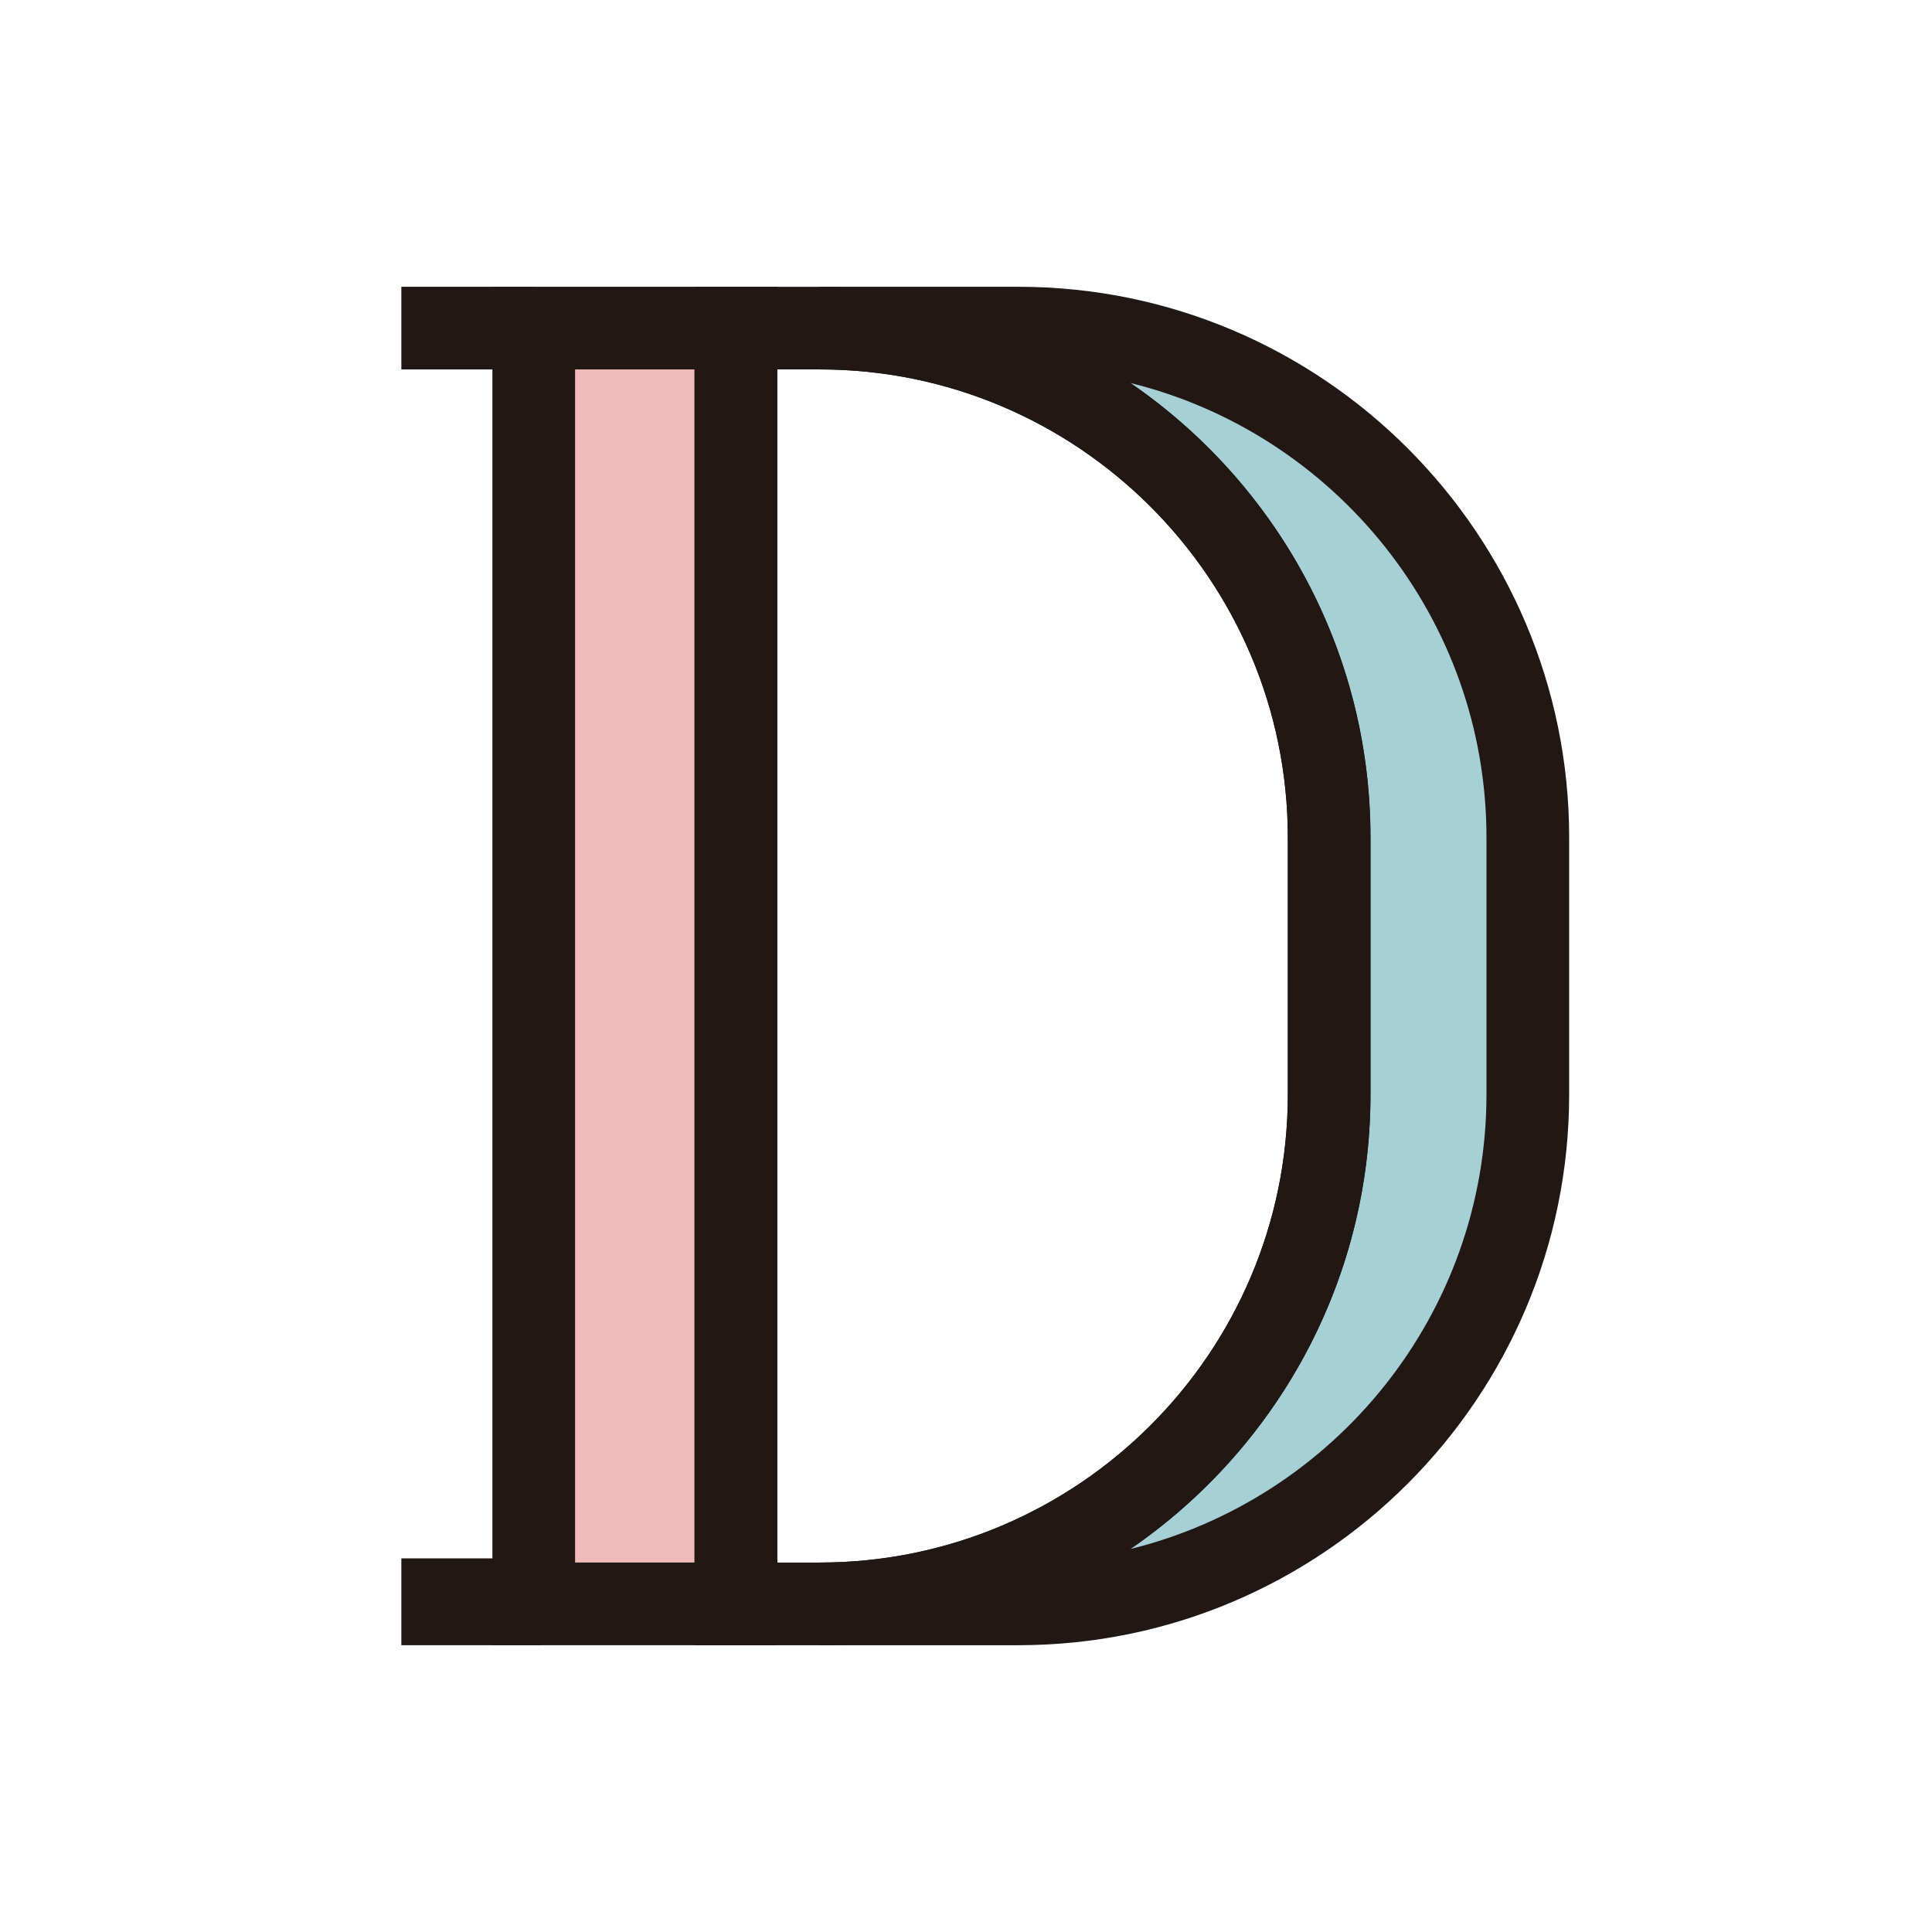
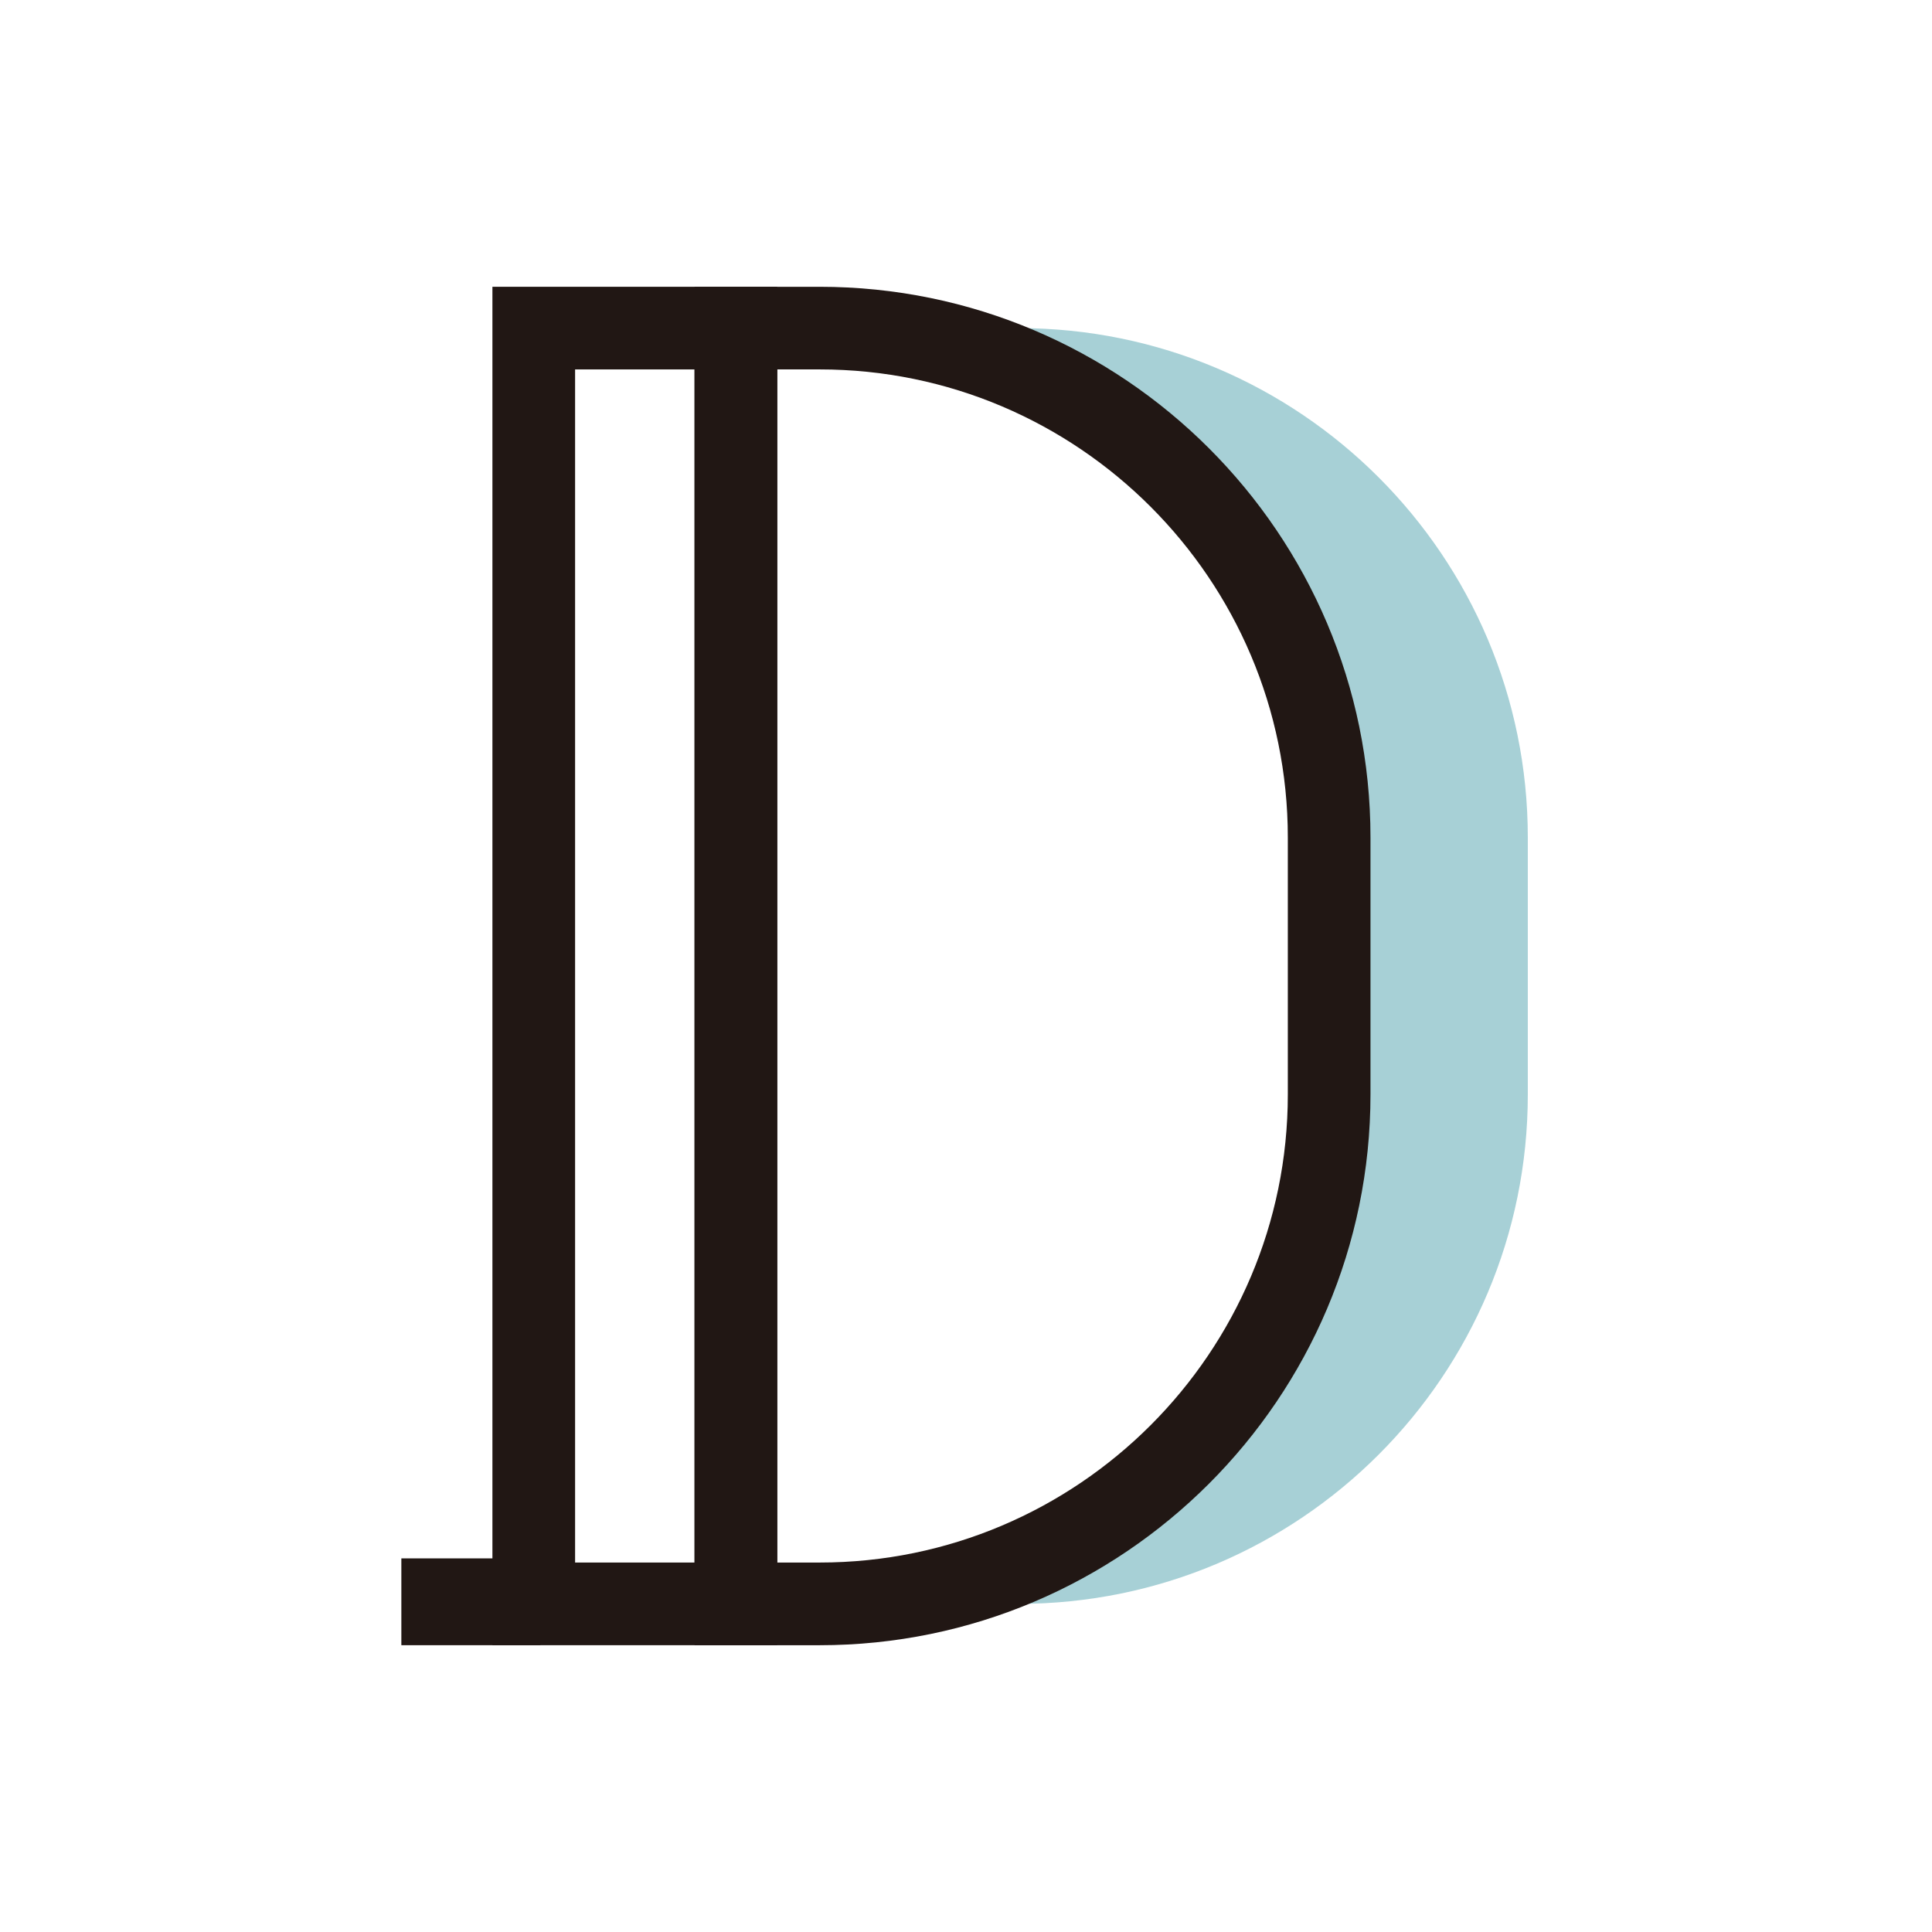
<svg xmlns="http://www.w3.org/2000/svg" id="_レイヤー_1" data-name="レイヤー 1" viewBox="0 0 192 192">
  <defs>
    <style>
      .cls-1 {
        fill: #a7d0d6;
      }

      .cls-2 {
        fill: #211714;
      }

      .cls-3 {
        fill: #fff;
      }

      .cls-4 {
        fill: #f0bbb8;
      }
    </style>
  </defs>
  <rect class="cls-3" x="0" y="0" width="192" height="192" />
  <g>
    <rect class="cls-2" x="39.886" y="154.87" width="13.816" height="8.629" />
-     <rect class="cls-4" x="53.044" y="32.606" width="20.089" height="126.785" />
    <path class="cls-2" d="M77.241,163.499h-28.305V28.5h28.305v134.999ZM57.152,155.283h11.872V36.713h-11.872v118.57Z" />
    <path class="cls-1" d="M101.203,32.606h-19.742c27.962,0,50.629,22.667,50.629,50.629v25.529c0,27.96-22.667,50.627-50.629,50.627h19.742c27.962,0,50.629-22.667,50.629-50.627v-25.529c0-27.962-22.667-50.629-50.629-50.629" />
-     <path class="cls-2" d="M101.204,163.5h-19.742v-8.216c25.651,0,46.521-20.868,46.521-46.519v-25.531c0-25.651-20.87-46.521-46.521-46.521v-8.213h19.742c30.182,0,54.737,24.553,54.737,54.733v25.531c0,30.18-24.555,54.735-54.737,54.735M112.336,38.06c14.398,9.871,23.861,26.439,23.861,45.174v25.531c0,18.735-9.463,35.303-23.861,45.174,20.293-5.002,35.388-23.359,35.388-45.174v-25.531c0-21.815-15.096-40.172-35.388-45.174" />
    <path class="cls-2" d="M81.46,163.5h-12.436V28.501h12.436c30.182,0,54.737,24.553,54.737,54.733v25.529c0,30.18-24.555,54.737-54.737,54.737M77.241,155.283h4.22c25.651,0,46.521-20.868,46.521-46.521v-25.529c0-25.651-20.87-46.521-46.521-46.521h-4.22v118.57Z" />
-     <rect class="cls-2" x="39.886" y="28.5" width="13.158" height="8.215" />
  </g>
</svg>